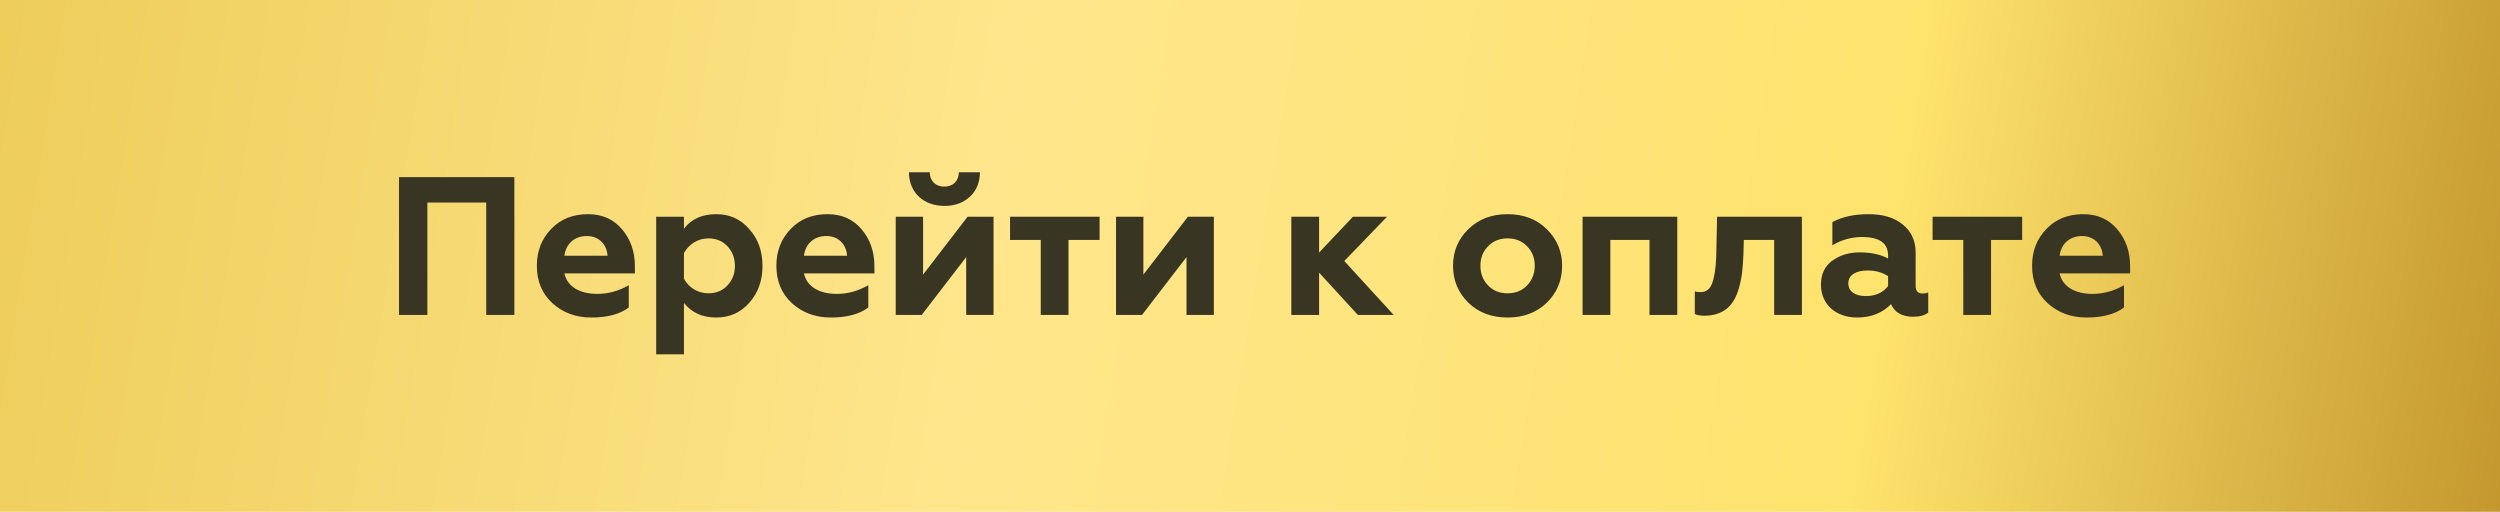
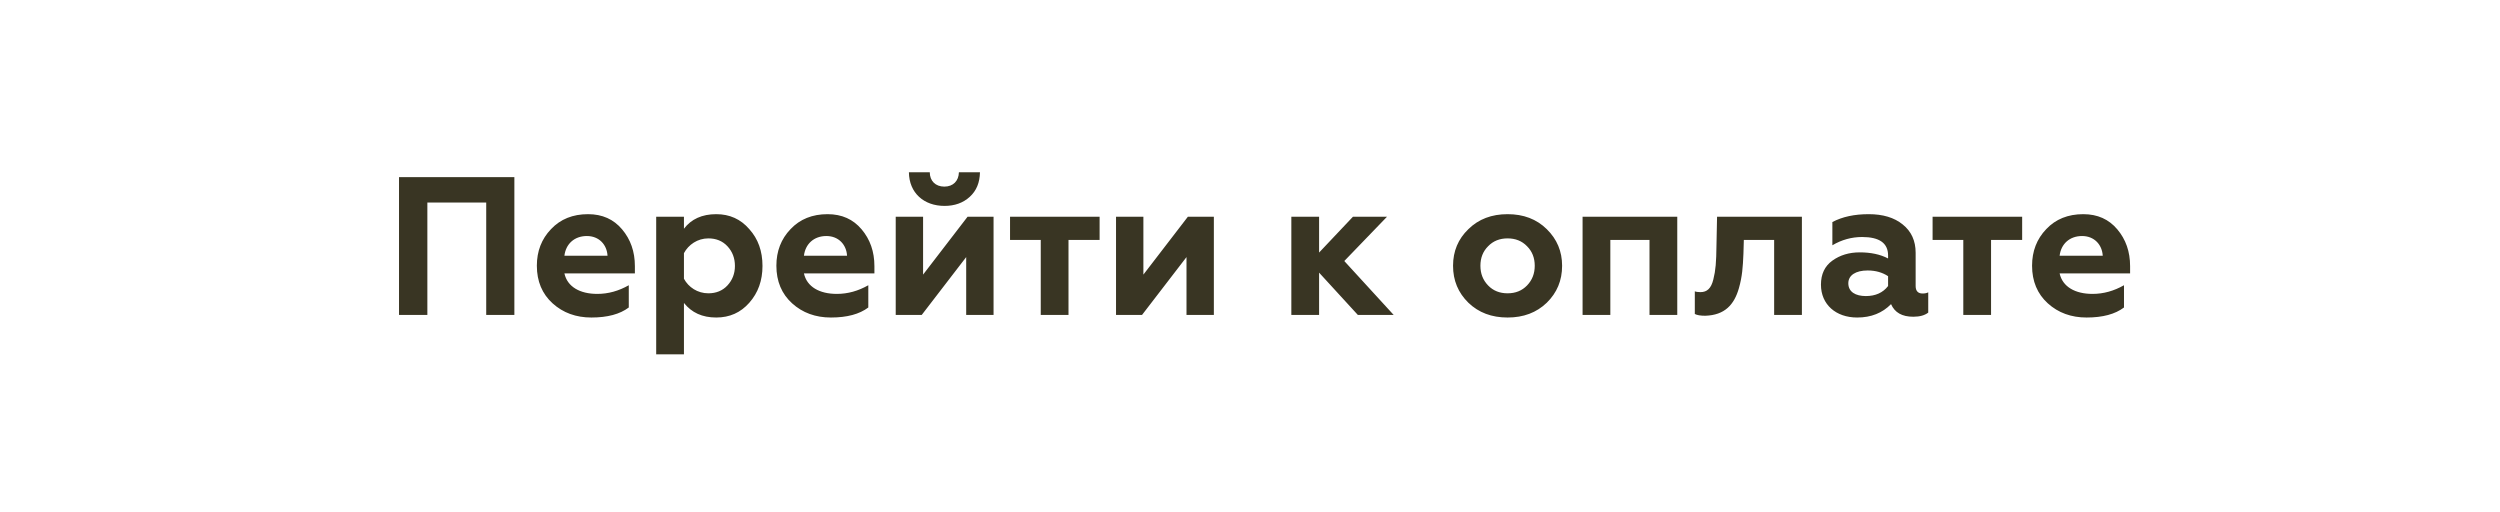
<svg xmlns="http://www.w3.org/2000/svg" width="254" height="52" viewBox="0 0 254 52" fill="none">
-   <rect width="254" height="52" fill="url(#paint0_linear_705_108)" />
  <path d="M43.42 32H40.54V18H52.26V32H49.4V20.58H43.42V32ZM60.084 32.26C58.524 32.26 57.204 31.78 56.144 30.82C55.084 29.86 54.544 28.58 54.544 27C54.544 25.52 55.024 24.28 55.984 23.28C56.944 22.26 58.204 21.76 59.744 21.76C61.204 21.76 62.344 22.28 63.204 23.3C64.064 24.32 64.504 25.56 64.504 27.04V27.78H57.344C57.644 29.14 58.924 29.86 60.684 29.86C61.804 29.86 62.864 29.56 63.884 28.98V31.24C62.984 31.92 61.724 32.26 60.084 32.26ZM57.344 25.98H61.724C61.664 24.88 60.884 23.98 59.624 23.98C58.344 23.98 57.484 24.8 57.344 25.98ZM72.769 21.76C74.129 21.76 75.249 22.26 76.129 23.28C77.029 24.28 77.469 25.52 77.469 27.02C77.469 28.5 77.029 29.74 76.129 30.76C75.249 31.76 74.129 32.26 72.769 32.26C71.349 32.26 70.269 31.76 69.489 30.78V36H66.669V22.02H69.489V23.24C70.229 22.26 71.329 21.76 72.769 21.76ZM71.969 24.22C70.869 24.22 69.949 24.86 69.489 25.72V28.32C69.949 29.18 70.869 29.8 71.969 29.8C72.749 29.8 73.409 29.54 73.909 29C74.409 28.46 74.669 27.8 74.669 27.02C74.669 26.22 74.409 25.56 73.909 25.02C73.409 24.48 72.749 24.22 71.969 24.22ZM84.42 32.26C82.86 32.26 81.54 31.78 80.48 30.82C79.42 29.86 78.88 28.58 78.88 27C78.88 25.52 79.36 24.28 80.32 23.28C81.28 22.26 82.54 21.76 84.08 21.76C85.54 21.76 86.68 22.28 87.54 23.3C88.4 24.32 88.84 25.56 88.84 27.04V27.78H81.68C81.98 29.14 83.26 29.86 85.02 29.86C86.14 29.86 87.2 29.56 88.22 28.98V31.24C87.32 31.92 86.06 32.26 84.42 32.26ZM81.68 25.98H86.06C86 24.88 85.22 23.98 83.96 23.98C82.68 23.98 81.82 24.8 81.68 25.98ZM93.645 32H91.005V22.02H93.785V27.9L98.305 22.02H100.945V32H98.165V26.12L93.645 32ZM95.965 20.92C93.865 20.92 92.365 19.6 92.345 17.5H94.465C94.465 18.38 95.045 18.96 95.945 18.96C96.845 18.96 97.405 18.38 97.425 17.5H99.565C99.545 18.56 99.205 19.38 98.525 20C97.845 20.62 96.985 20.92 95.965 20.92ZM108.56 32H105.74V24.38H102.62V22.02H111.72V24.38H108.56V32ZM116.028 32H113.388V22.02H116.168V27.9L120.688 22.02H123.328V32H120.548V26.12L116.028 32ZM134.02 32H131.2V22.02H134.02V25.66L137.46 22.02H140.92L136.58 26.52L141.6 32H137.96L134.02 27.7V32ZM151.19 29C151.71 29.54 152.37 29.8 153.17 29.8C153.97 29.8 154.63 29.54 155.15 29C155.67 28.46 155.93 27.8 155.93 27C155.93 26.2 155.67 25.54 155.15 25.02C154.63 24.48 153.97 24.22 153.17 24.22C152.37 24.22 151.71 24.48 151.19 25.02C150.67 25.54 150.41 26.2 150.41 27C150.41 27.8 150.67 28.46 151.19 29ZM147.63 27C147.63 25.52 148.15 24.28 149.19 23.28C150.23 22.26 151.55 21.76 153.17 21.76C154.79 21.76 156.11 22.26 157.15 23.28C158.19 24.3 158.71 25.54 158.71 27C158.71 28.5 158.19 29.74 157.15 30.76C156.11 31.76 154.79 32.26 153.17 32.26C151.55 32.26 150.23 31.76 149.19 30.76C148.15 29.74 147.63 28.5 147.63 27ZM163.61 32H160.79V22.02H170.41V32H167.59V24.38H163.61V32ZM180.253 24.38H177.173L177.133 25.78C177.073 27.16 177.013 28.08 176.673 29.28C176.193 30.96 175.233 32.02 173.253 32.08C172.773 32.08 172.413 32.02 172.193 31.9V29.6C172.353 29.66 172.553 29.68 172.773 29.68C173.433 29.68 173.853 29.3 174.073 28.4C174.313 27.46 174.373 26.62 174.393 24.96L174.453 22.02H183.073V32H180.253V24.38ZM195.329 29.82C195.569 29.82 195.769 29.78 195.909 29.7V31.76C195.549 32.04 195.049 32.18 194.389 32.18C193.249 32.18 192.509 31.76 192.129 30.9C191.249 31.8 190.109 32.26 188.689 32.26C186.529 32.26 185.009 30.94 185.009 28.92C185.009 27.86 185.389 27.04 186.169 26.48C186.949 25.92 187.869 25.64 188.949 25.64C190.069 25.64 191.029 25.84 191.829 26.26V25.96C191.829 24.7 190.949 24.08 189.189 24.08C188.129 24.08 187.109 24.36 186.169 24.92V22.56C187.189 22.02 188.409 21.76 189.869 21.76C191.289 21.76 192.449 22.1 193.309 22.8C194.189 23.5 194.629 24.46 194.629 25.68V29.06C194.629 29.56 194.869 29.82 195.329 29.82ZM191.829 29.06V28.06C191.249 27.68 190.569 27.48 189.749 27.48C188.549 27.48 187.789 27.96 187.789 28.78C187.789 29.66 188.529 30.08 189.569 30.08C190.549 30.08 191.309 29.74 191.829 29.06ZM202.291 32H199.471V24.38H196.351V22.02H205.451V24.38H202.291V32ZM211.998 32.26C210.438 32.26 209.118 31.78 208.058 30.82C206.998 29.86 206.458 28.58 206.458 27C206.458 25.52 206.938 24.28 207.898 23.28C208.858 22.26 210.118 21.76 211.658 21.76C213.118 21.76 214.258 22.28 215.118 23.3C215.978 24.32 216.418 25.56 216.418 27.04V27.78H209.258C209.558 29.14 210.838 29.86 212.598 29.86C213.718 29.86 214.778 29.56 215.798 28.98V31.24C214.898 31.92 213.638 32.26 211.998 32.26ZM209.258 25.98H213.638C213.578 24.88 212.798 23.98 211.538 23.98C210.258 23.98 209.398 24.8 209.258 25.98Z" fill="#393523" />
  <defs>
    <linearGradient id="paint0_linear_705_108" x1="-5" y1="9" x2="263.5" y2="52" gradientUnits="userSpaceOnUse">
      <stop stop-color="#EDCC59" />
      <stop offset="0.39" stop-color="#FFE68C" />
      <stop offset="0.725" stop-color="#FEE36D" />
      <stop offset="1" stop-color="#BC8D25" />
    </linearGradient>
  </defs>
</svg>